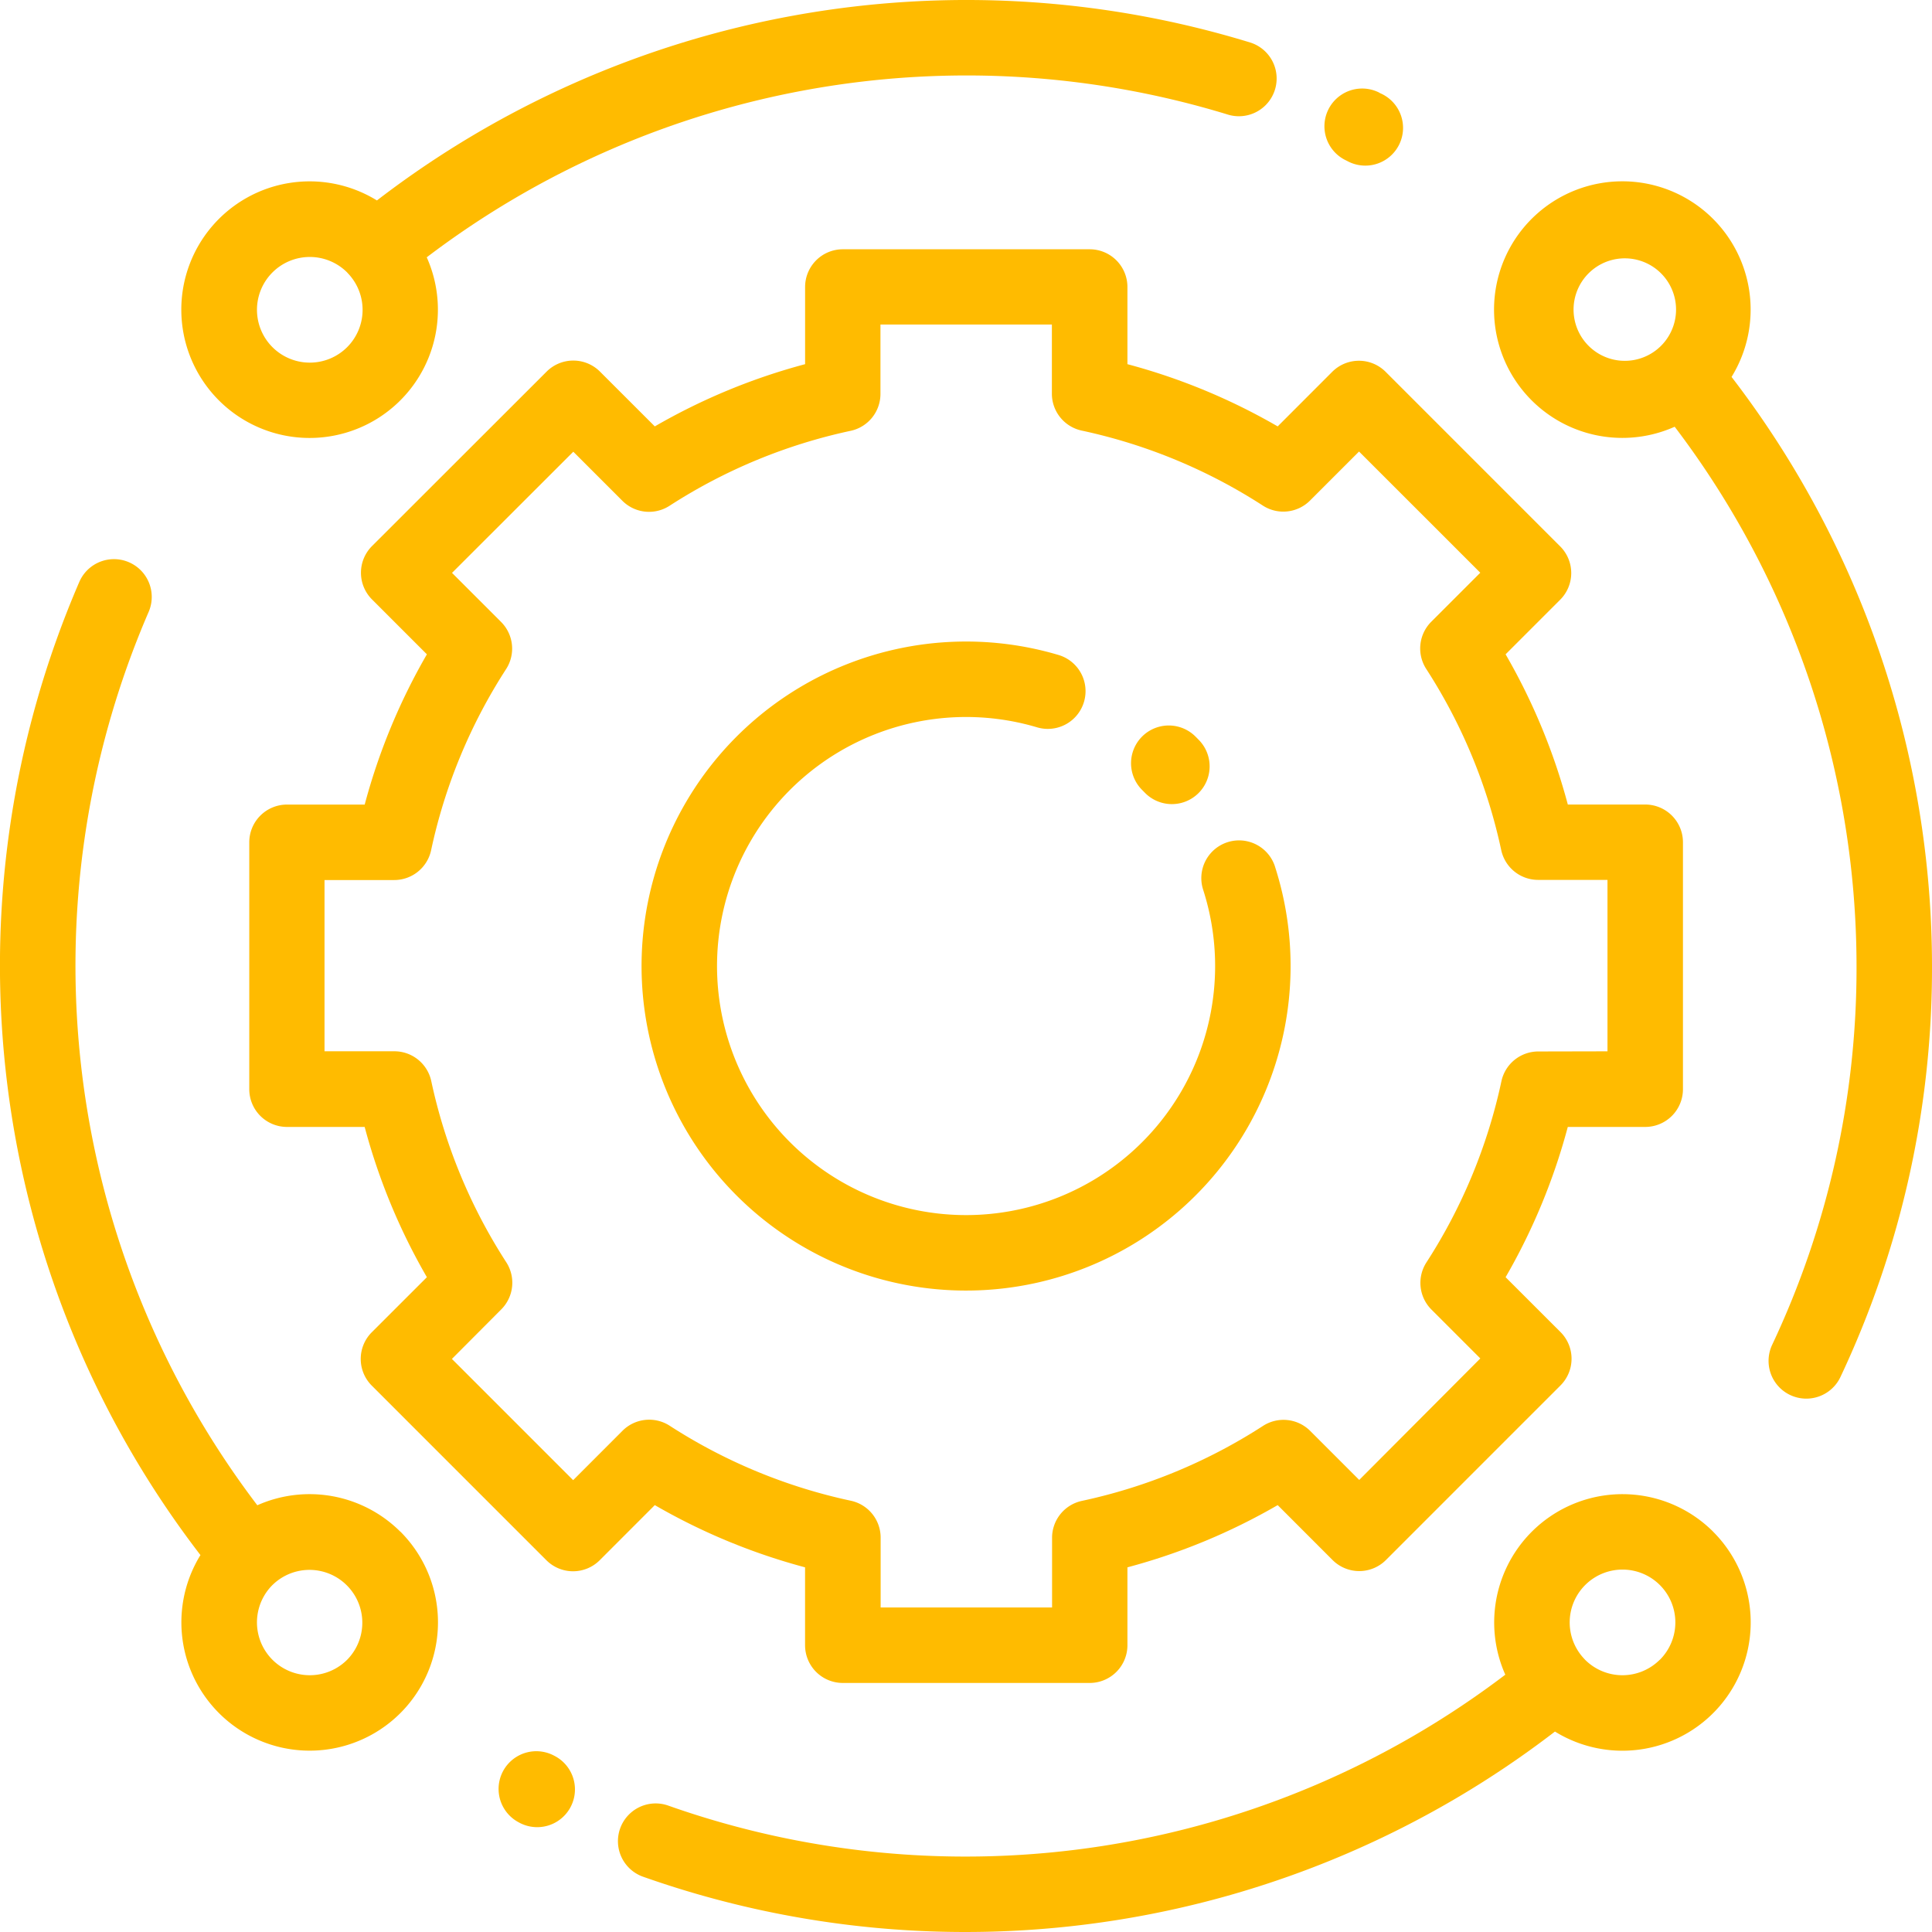
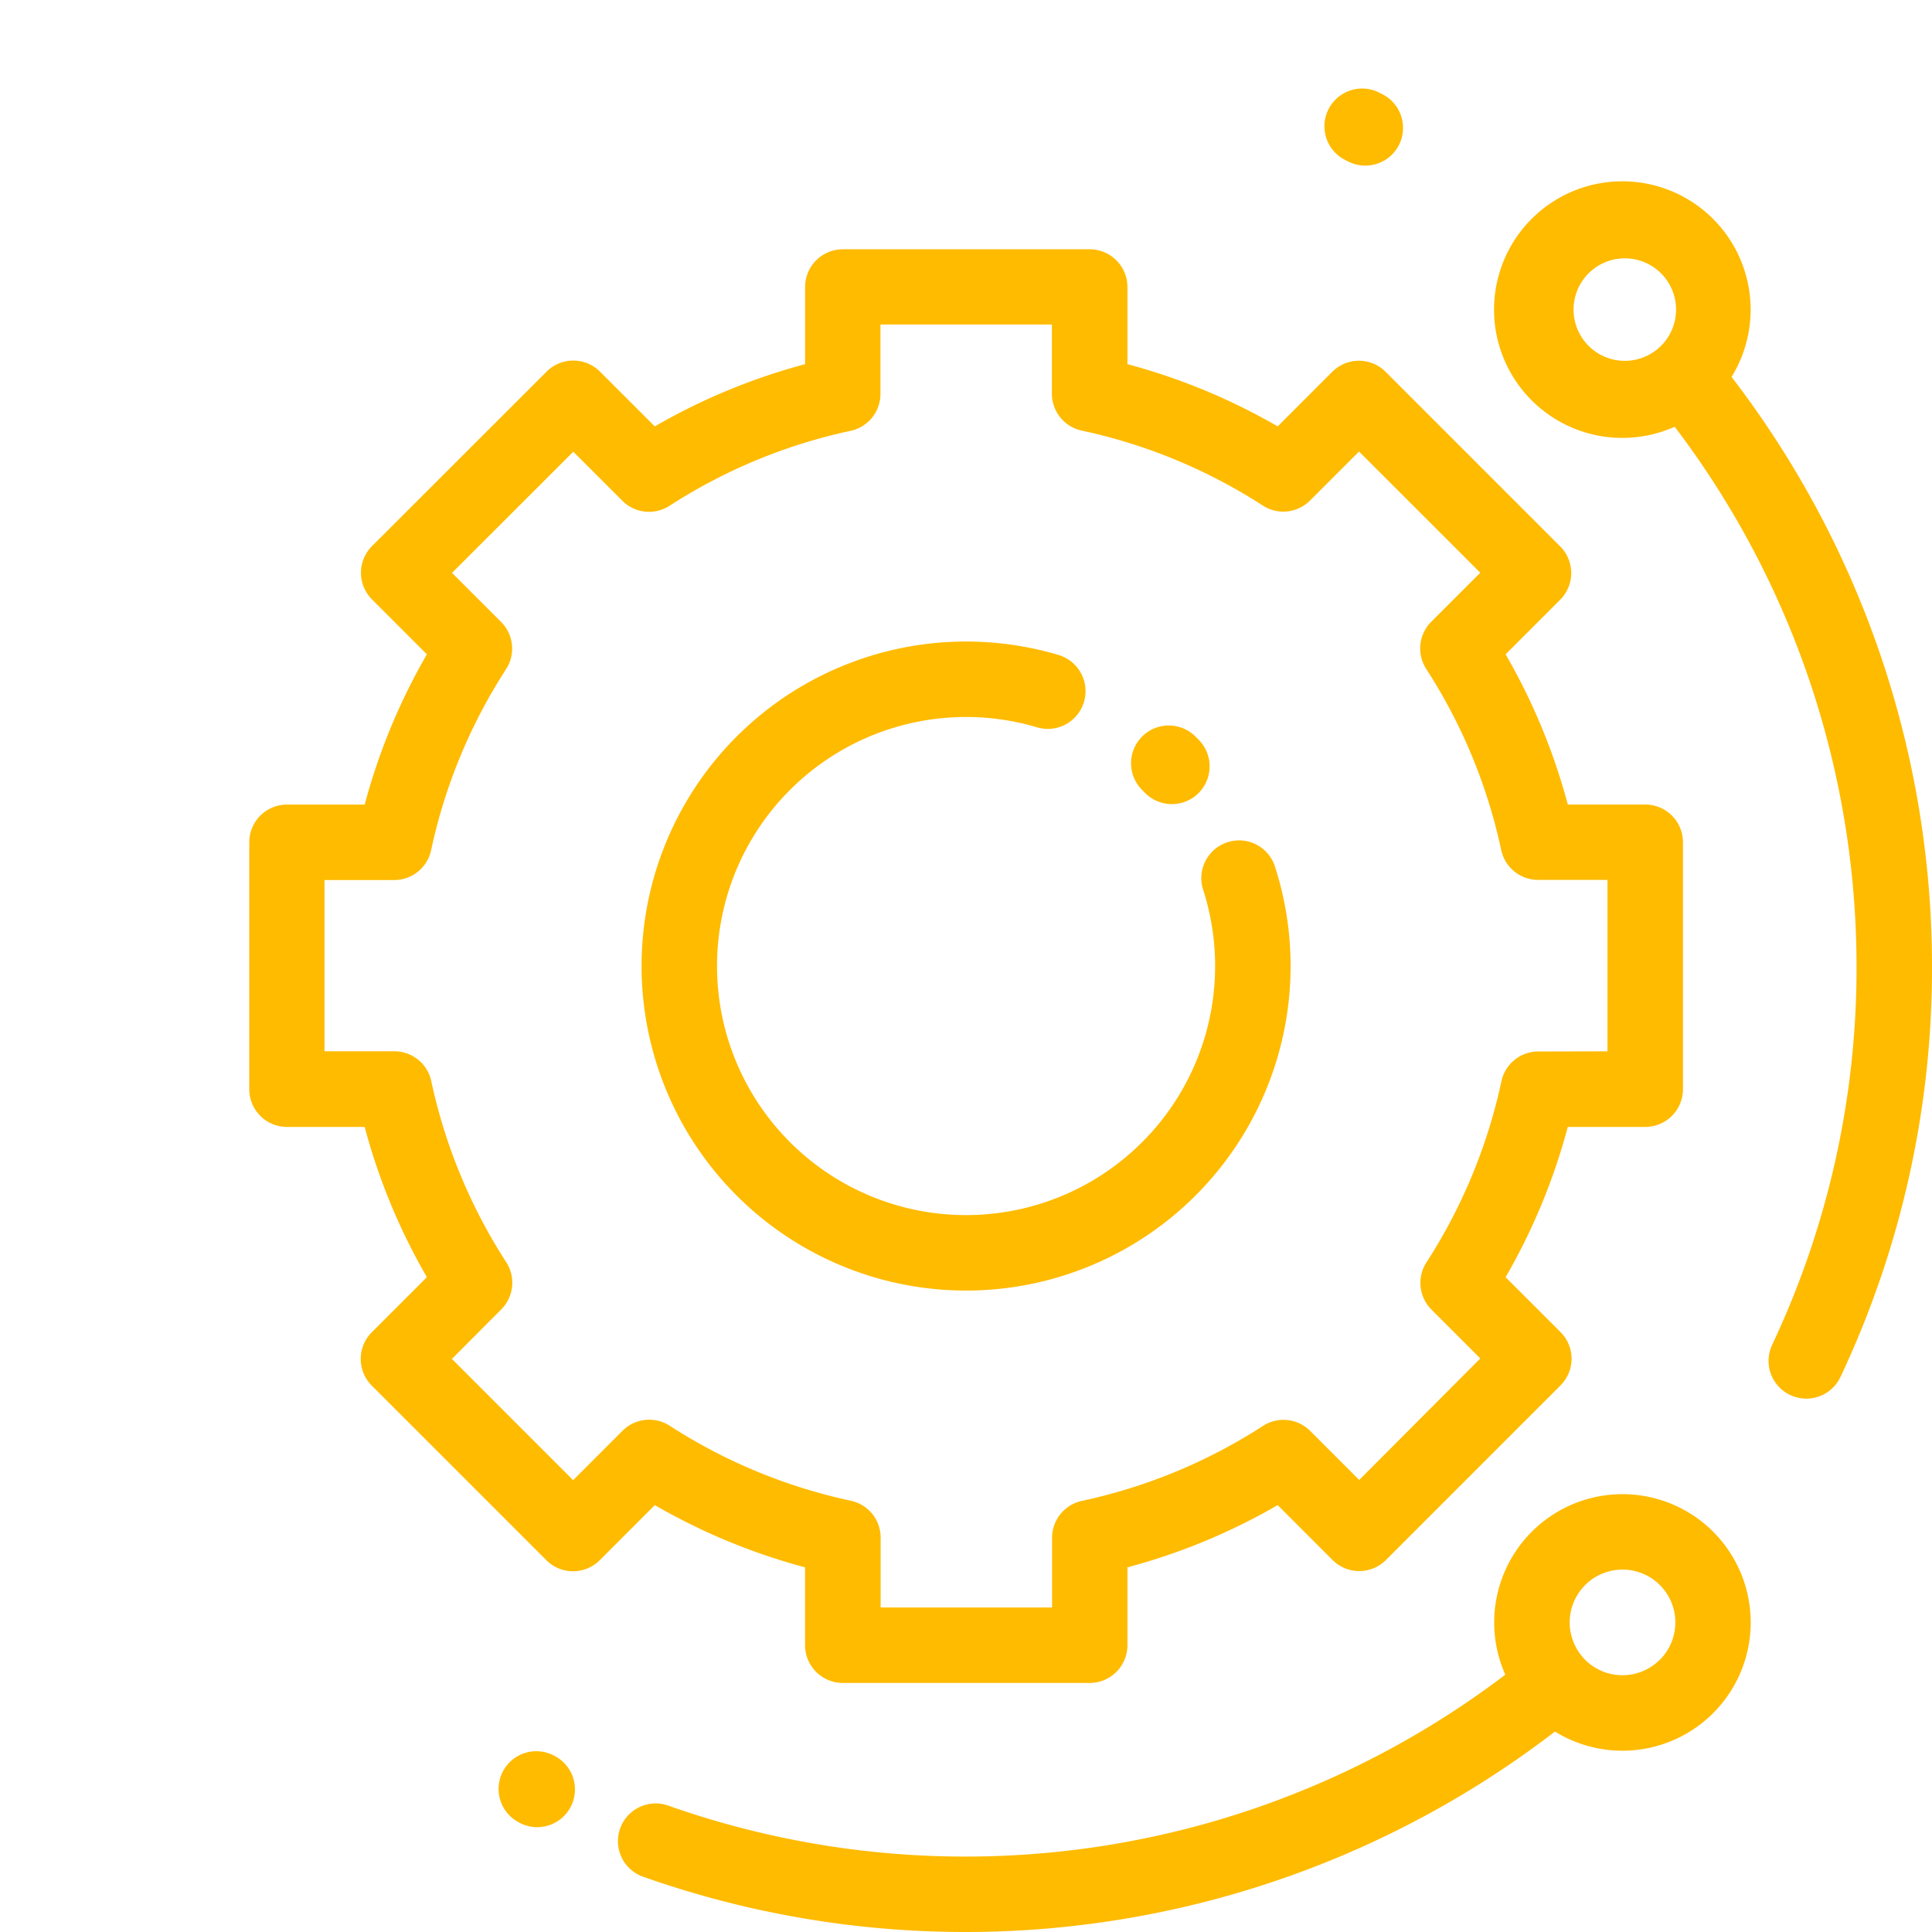
<svg xmlns="http://www.w3.org/2000/svg" id="b0271fe3-2828-4a5e-bfe5-53c1156ee015" data-name="Capa 1" viewBox="0 0 512 512">
  <defs>
    <style>
      .e0e1b2e4-ebac-4037-a76f-67d2b3a65e12 {
        fill: #FFBB00;
      }
    </style>
  </defs>
  <g class="rotate-1 engrenagem">
    <path class="e0e1b2e4-ebac-4037-a76f-67d2b3a65e12" d="M147,465.35l-.35-.18a10,10,0,0,0-9.27,17.72l.35.19A10,10,0,0,0,147,465.35Z" transform="translate(0 0)" />
    <path class="e0e1b2e4-ebac-4037-a76f-67d2b3a65e12" d="M365.62,24.6l-.36-.18a10,10,0,1,0-8.54,18.09l.26.13a10,10,0,1,0,8.64-18Z" transform="translate(0 0)" />
    <path class="e0e1b2e4-ebac-4037-a76f-67d2b3a65e12" d="M458.88,99.89a34,34,0,1,0-15.07,13.2A236.48,236.48,0,0,1,492,256a233.78,233.78,0,0,1-22.36,100.39,10,10,0,1,0,18.1,8.52A253.7,253.7,0,0,0,512,256,256.47,256.47,0,0,0,458.88,99.89Zm-19-7.94-.14.12h0l-.33.3a13.58,13.58,0,1,1,.48-.43Z" transform="translate(0 0)" />
-     <path class="e0e1b2e4-ebac-4037-a76f-67d2b3a65e12" d="M106.09,405.91a34.05,34.05,0,0,0-37.9-7A236.28,236.28,0,0,1,39.38,162.19a10,10,0,1,0-18.35-8A256.26,256.26,0,0,0,53.12,412.11a34,34,0,1,0,53-6.2ZM92,439.85a14,14,0,1,1-19.8-19.8l.13-.12h0l.32-.3A14,14,0,0,1,92,439.85Z" transform="translate(0 0)" />
    <path class="e0e1b2e4-ebac-4037-a76f-67d2b3a65e12" d="M454,405.91a34,34,0,0,0-55.08,37.9,236.4,236.4,0,0,1-222,34.63,10,10,0,0,0-6.7,18.84,256.34,256.34,0,0,0,241.86-38.4,34,34,0,0,0,41.88-53Zm-14.14,33.94a14,14,0,0,1-19.8,0l-.12-.13v0l-.3-.33a14,14,0,1,1,20.23.48Z" transform="translate(0 0)" />
-     <path class="e0e1b2e4-ebac-4037-a76f-67d2b3a65e12" d="M331.43,11.3A256.39,256.39,0,0,0,99.89,53.12a34,34,0,1,0,13.2,15.07A236.45,236.45,0,0,1,325.54,30.41a10,10,0,0,0,5.89-19.11ZM92,92a14,14,0,1,1,0-19.8l.12.14h0l.12.13A14,14,0,0,1,92,92Z" transform="translate(0 0)" />
  </g>
  <g class="middle rotate-2">
    <path class="e0e1b2e4-ebac-4037-a76f-67d2b3a65e12" d="M446,223.21a10,10,0,0,0-10-10H415.49A163.79,163.79,0,0,0,399,173.4l14.46-14.46a10,10,0,0,0,0-14.15L367.2,98.53a10,10,0,0,0-14.14,0L338.6,113a163.43,163.43,0,0,0-39.82-16.49V76.06a10,10,0,0,0-10-10l-65.42,0h0a10,10,0,0,0-10,10V96.51A163.59,163.59,0,0,0,173.53,113L159,98.48a10,10,0,0,0-14.14,0L98.59,144.71a10,10,0,0,0,0,14.15l14.54,14.54a163.79,163.79,0,0,0-16.48,39.82H76.06a10,10,0,0,0-10,10l0,65.43a10,10,0,0,0,10,10H96.64a163.43,163.43,0,0,0,16.49,39.82l-14.6,14.59a10,10,0,0,0,0,14.15l46.26,46.26a10,10,0,0,0,14.15,0l14.59-14.6a163.59,163.59,0,0,0,39.82,16.49V436a10,10,0,0,0,10,10h0l65.43,0a10,10,0,0,0,10-10V415.36a163.26,163.26,0,0,0,39.82-16.49l14.54,14.55a10,10,0,0,0,14.15,0l46.26-46.27a10,10,0,0,0,0-14.14L399,338.47a163.56,163.56,0,0,0,16.48-39.82H436a10,10,0,0,0,10-10Zm-38.33,55.44a10,10,0,0,0-9.78,7.9,143.89,143.89,0,0,1-19.87,48A10,10,0,0,0,379.3,347l13,13L360.21,392.2l-13-13a10,10,0,0,0-12.5-1.32,143.81,143.81,0,0,1-48,19.87,10,10,0,0,0-7.9,9.77V426l-45.43,0V407.48a10,10,0,0,0-7.9-9.77,143.89,143.89,0,0,1-48-19.87,10,10,0,0,0-12.5,1.32l-13.09,13.1-32.13-32.13L132.84,347a10,10,0,0,0,1.32-12.5,143.89,143.89,0,0,1-19.87-48,10,10,0,0,0-9.77-7.9H86V233.22h18.47a10,10,0,0,0,9.78-7.9,143.6,143.6,0,0,1,19.87-48,10,10,0,0,0-1.33-12.5l-13-13,32.14-32.11,13,13a10,10,0,0,0,12.5,1.33,143.89,143.89,0,0,1,48-19.87,10,10,0,0,0,7.9-9.78V86l45.43,0v18.34a10,10,0,0,0,7.9,9.77,143.81,143.81,0,0,1,48,19.87,10,10,0,0,0,12.5-1.32l13-13,32.13,32.12-13,13a10,10,0,0,0-1.32,12.5,143.89,143.89,0,0,1,19.87,48,10,10,0,0,0,9.77,7.9H426l0,45.43Z" transform="translate(0 0)" />
    <path class="e0e1b2e4-ebac-4037-a76f-67d2b3a65e12" d="M337.89,229.66a10,10,0,0,0-19.05,6.11,66,66,0,1,1-43.94-43,10,10,0,0,0,5.7-19.17,86,86,0,1,0,57.29,56.08Z" transform="translate(0 0)" />
    <path class="e0e1b2e4-ebac-4037-a76f-67d2b3a65e12" d="M317.74,196.13c-.31-.31-.61-.63-.92-.93a10,10,0,1,0-14.16,14.13l.72.73a10,10,0,0,0,14.36-13.93Z" transform="translate(0 0)" />
  </g>
</svg>